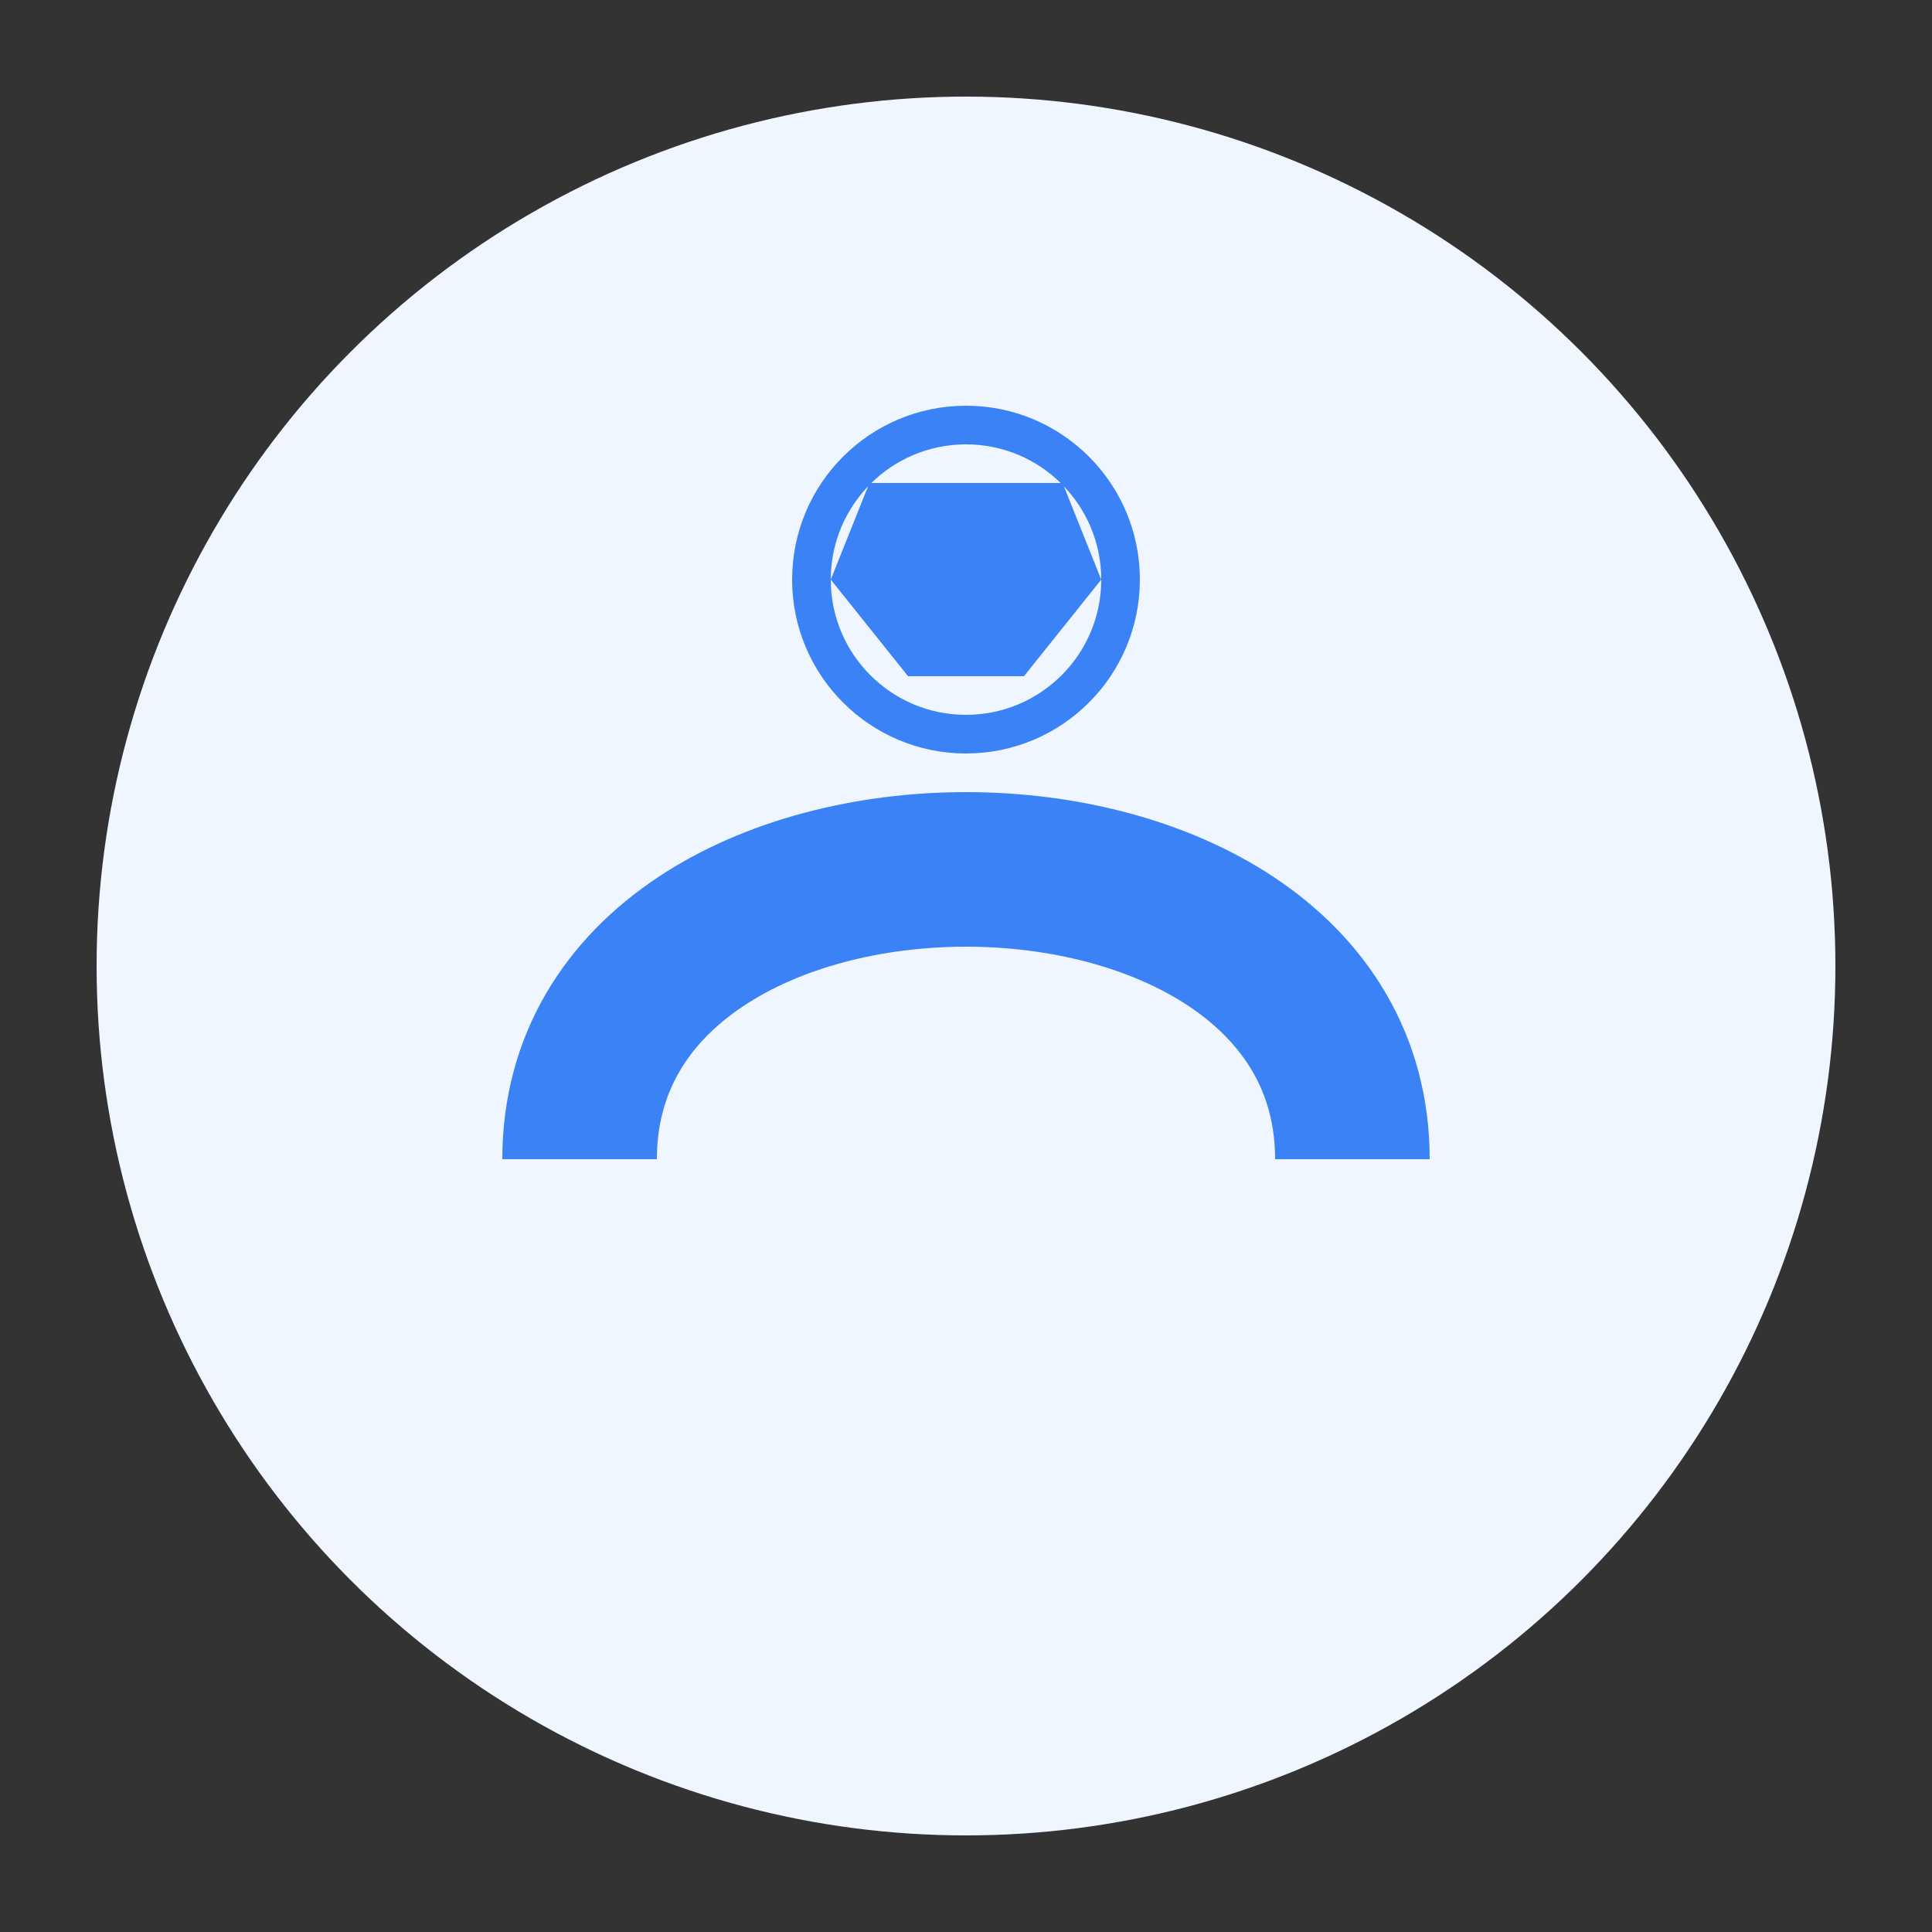
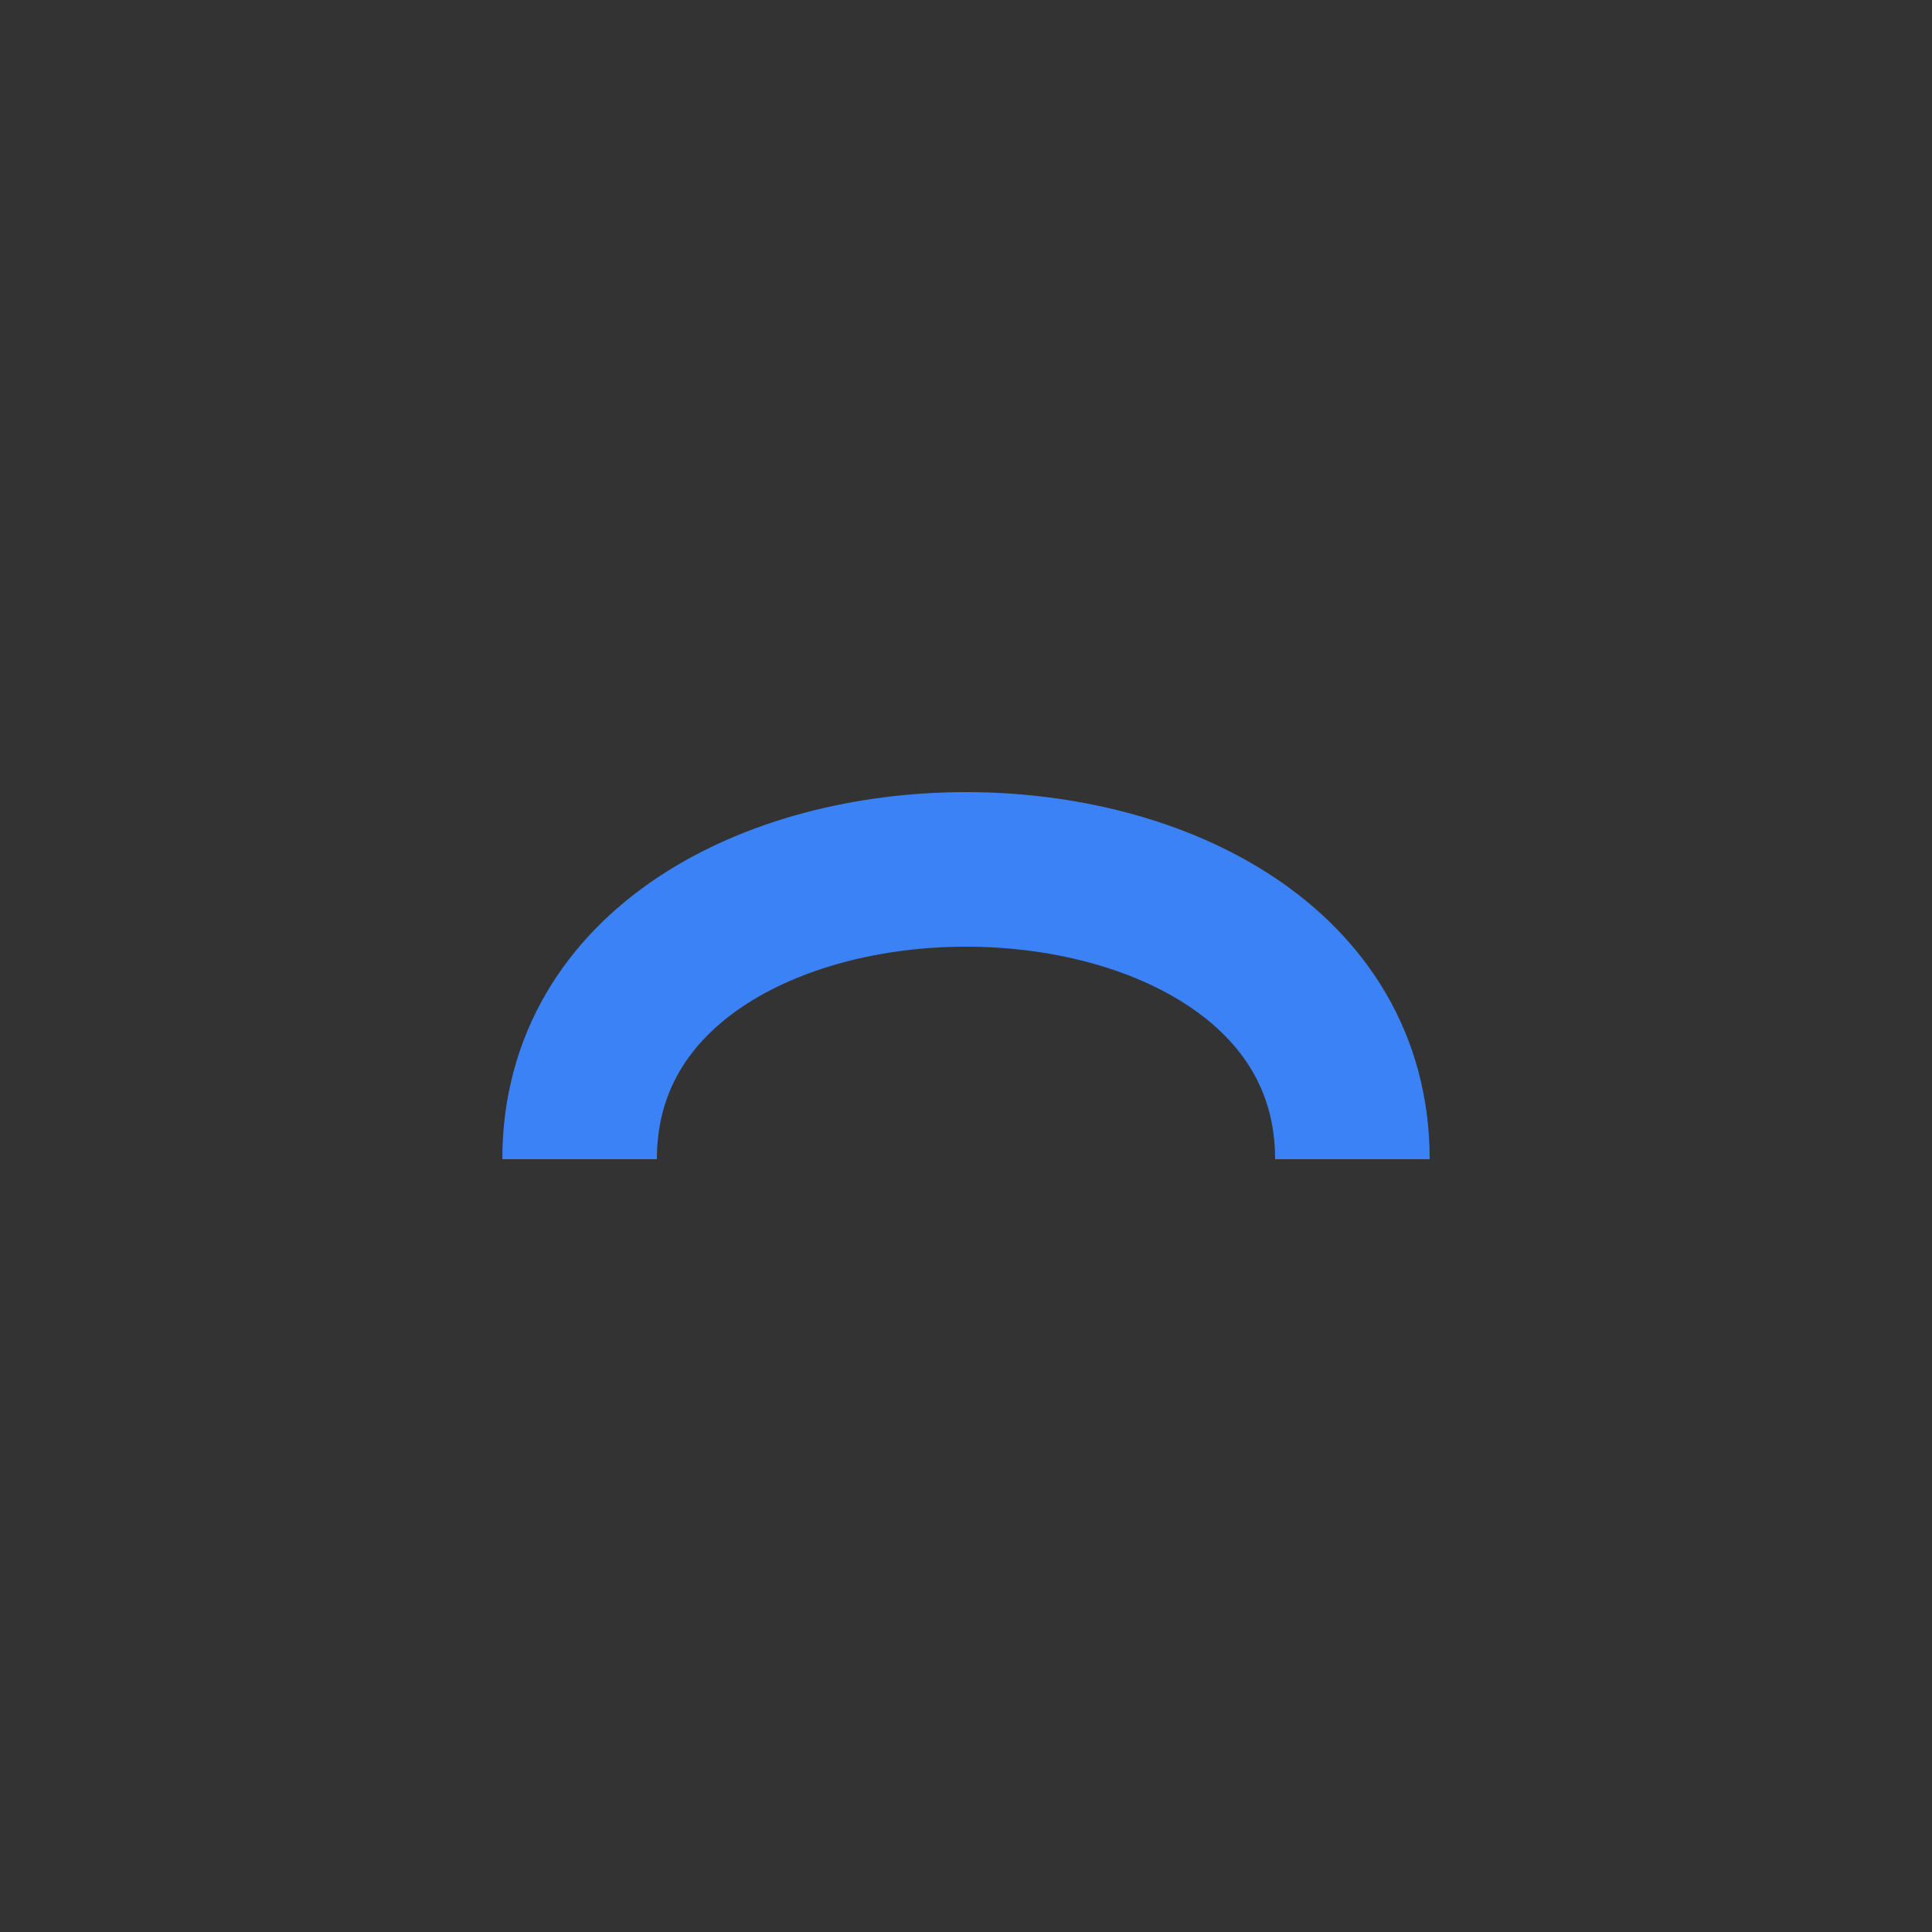
<svg xmlns="http://www.w3.org/2000/svg" width="100" height="100" viewBox="0 0 100 100" fill="none">
  <rect x="0" y="0" width="100" height="100" fill="#333333" stroke="none" />
-   <circle cx="50" cy="50" r="45" fill="#EFF6FF" />
  <path d="M30 60 C30 40, 70 40, 70 60" stroke="#3B82F6" stroke-width="8" fill="none" />
-   <path d="M50 25 L55 25 L57 30 L53 35 L47 35 L43 30 L45 25 Z" fill="#3B82F6" />
-   <circle cx="50" cy="30" r="8" stroke="#3B82F6" stroke-width="2" fill="none" />
-   <circle cx="50" cy="30" r="4" fill="#3B82F6" />
</svg>